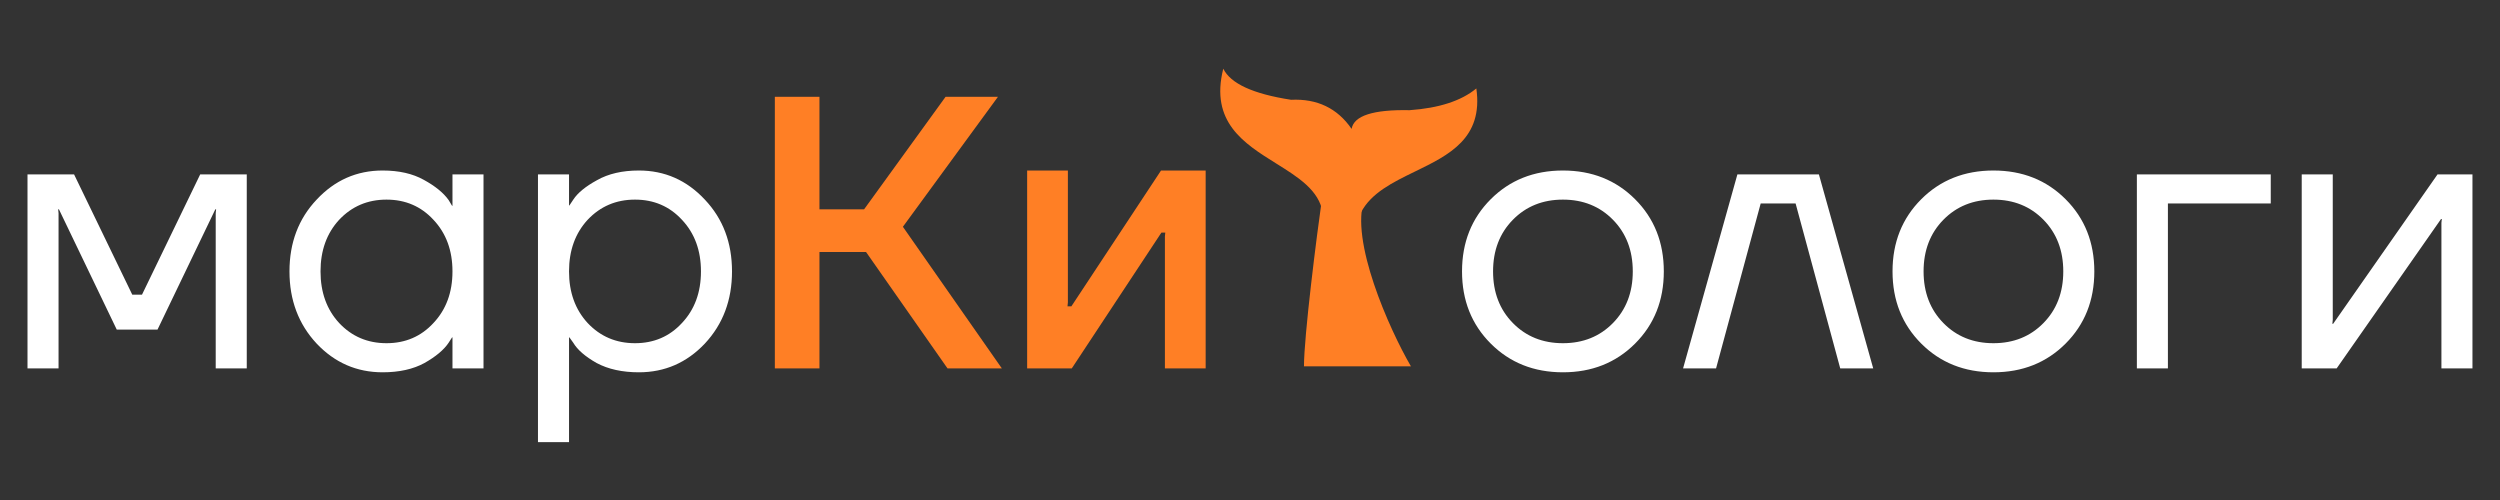
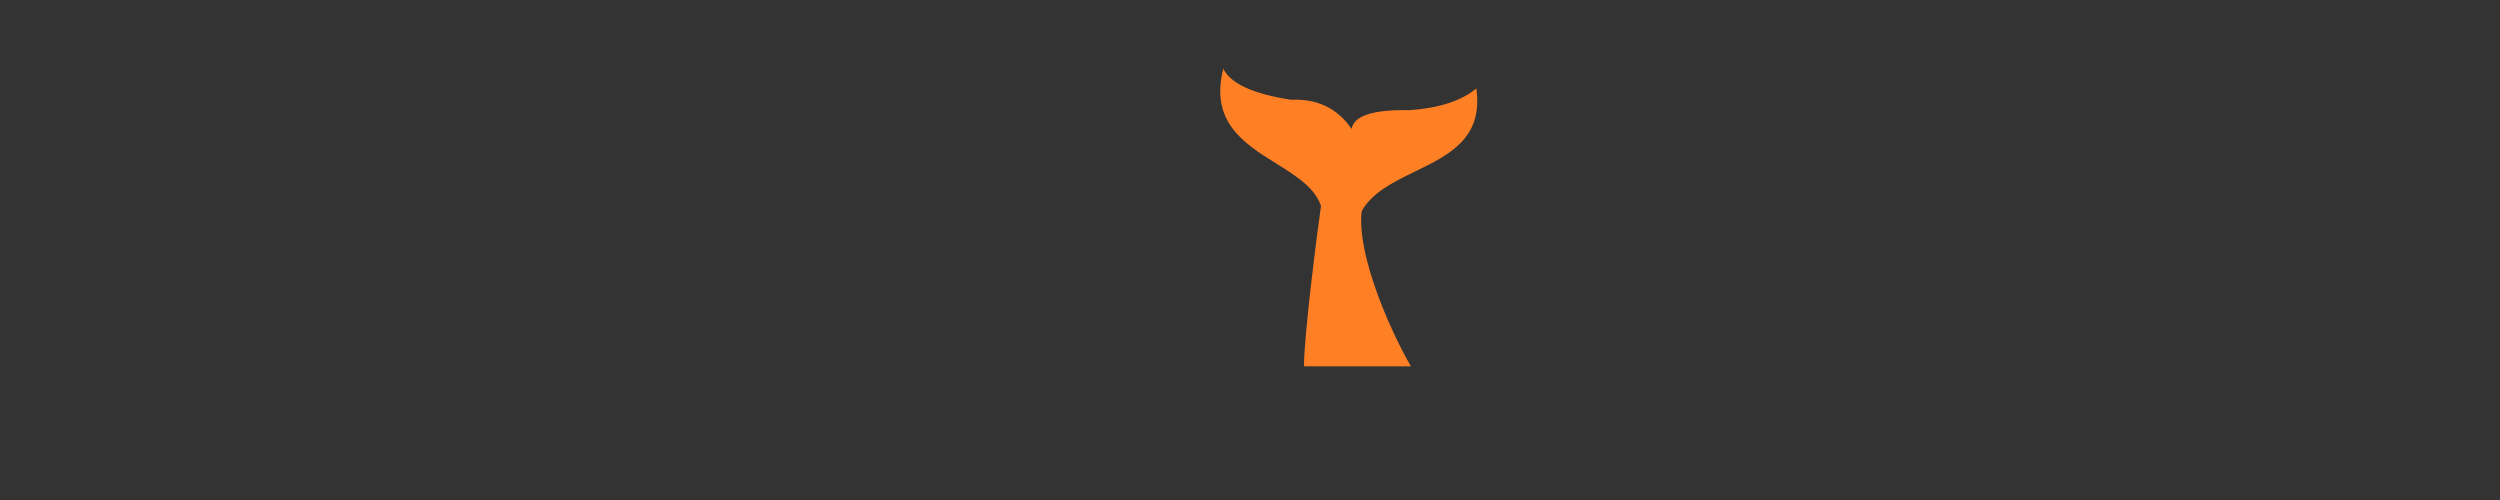
<svg xmlns="http://www.w3.org/2000/svg" width="190" height="38" viewBox="0 0 190 38" fill="none">
  <rect x="0" y="0" width="190" height="38" fill="#333333" stroke="none" />
-   <path d="M2.09 28V13.253H5.629L10.053 22.396H10.791L15.215 13.253H18.754V28H16.394V16.203L16.424 15.908H16.365L11.97 25.051H8.874L4.479 15.908H4.42L4.45 16.203V28H2.09ZM24.065 26.112C22.689 24.638 22 22.809 22 20.627C22 18.444 22.689 16.625 24.065 15.171C25.441 13.696 27.113 12.959 29.079 12.959C30.317 12.959 31.36 13.194 32.205 13.666C33.07 14.138 33.699 14.649 34.093 15.2L34.358 15.642H34.388V13.253H36.747V28H34.388V25.64H34.358L34.093 26.053C33.739 26.584 33.129 27.096 32.264 27.587C31.399 28.059 30.337 28.295 29.079 28.295C27.113 28.295 25.441 27.567 24.065 26.112ZM25.776 16.704C24.832 17.727 24.36 19.034 24.36 20.627C24.36 22.219 24.832 23.527 25.776 24.549C26.739 25.572 27.938 26.083 29.374 26.083C30.809 26.083 31.999 25.572 32.942 24.549C33.906 23.527 34.388 22.219 34.388 20.627C34.388 19.034 33.906 17.727 32.942 16.704C31.999 15.682 30.809 15.171 29.374 15.171C27.938 15.171 26.739 15.682 25.776 16.704ZM40.886 33.604V13.253H43.246V15.613H43.275L43.57 15.171C43.904 14.659 44.504 14.168 45.369 13.696C46.234 13.204 47.296 12.959 48.555 12.959C50.521 12.959 52.192 13.696 53.568 15.171C54.945 16.625 55.633 18.444 55.633 20.627C55.633 22.809 54.945 24.638 53.568 26.112C52.192 27.567 50.521 28.295 48.555 28.295C47.296 28.295 46.225 28.059 45.34 27.587C44.475 27.096 43.885 26.584 43.57 26.053L43.275 25.64H43.246V33.604H40.886ZM44.661 16.704C43.718 17.727 43.246 19.034 43.246 20.627C43.246 22.219 43.718 23.527 44.661 24.549C45.625 25.572 46.824 26.083 48.26 26.083C49.695 26.083 50.885 25.572 51.828 24.549C52.792 23.527 53.273 22.219 53.273 20.627C53.273 19.034 52.792 17.727 51.828 16.704C50.885 15.682 49.695 15.171 48.26 15.171C46.824 15.171 45.625 15.682 44.661 16.704ZM113.296 26.112C111.841 24.657 111.114 22.829 111.114 20.627C111.114 18.425 111.841 16.596 113.296 15.141C114.751 13.686 116.58 12.959 118.782 12.959C120.984 12.959 122.812 13.686 124.267 15.141C125.722 16.596 126.45 18.425 126.45 20.627C126.45 22.829 125.722 24.657 124.267 26.112C122.812 27.567 120.984 28.295 118.782 28.295C116.58 28.295 114.751 27.567 113.296 26.112ZM114.977 16.704C113.974 17.727 113.473 19.034 113.473 20.627C113.473 22.219 113.974 23.527 114.977 24.549C115.98 25.572 117.248 26.083 118.782 26.083C120.315 26.083 121.584 25.572 122.586 24.549C123.589 23.527 124.091 22.219 124.091 20.627C124.091 19.034 123.589 17.727 122.586 16.704C121.584 15.682 120.315 15.171 118.782 15.171C117.248 15.171 115.98 15.682 114.977 16.704ZM127.913 28L132.042 13.253H138.236L142.365 28H139.858L136.466 15.465H133.812L130.42 28H127.913ZM146.015 26.112C144.56 24.657 143.832 22.829 143.832 20.627C143.832 18.425 144.56 16.596 146.015 15.141C147.47 13.686 149.299 12.959 151.501 12.959C153.703 12.959 155.531 13.686 156.986 15.141C158.441 16.596 159.169 18.425 159.169 20.627C159.169 22.829 158.441 24.657 156.986 26.112C155.531 27.567 153.703 28.295 151.501 28.295C149.299 28.295 147.47 27.567 146.015 26.112ZM147.696 16.704C146.693 17.727 146.192 19.034 146.192 20.627C146.192 22.219 146.693 23.527 147.696 24.549C148.699 25.572 149.967 26.083 151.501 26.083C153.034 26.083 154.303 25.572 155.305 24.549C156.308 23.527 156.809 22.219 156.809 20.627C156.809 19.034 156.308 17.727 155.305 16.704C154.303 15.682 153.034 15.171 151.501 15.171C149.967 15.171 148.699 15.682 147.696 16.704ZM162.402 28V13.253H172.577V15.465H164.761V28H162.402ZM174.931 28V13.253H177.29V24.313L177.26 24.608H177.319L185.253 13.253H187.907V28H185.548V16.94L185.578 16.645H185.519L177.585 28H174.931Z" fill="white" />
-   <path d="M58.888 28V7.355H62.279V15.908H65.671L71.865 7.355H75.846L68.62 17.235L76.141 28H72.012L65.819 19.152H62.279V28H58.888ZM78.063 28V12.959H81.159V22.986L81.13 23.281H81.425L88.238 12.959H91.63V28H88.533V17.972L88.562 17.677H88.267L81.454 28H78.063Z" fill="#FF7F25" />
  <path fill-rule="evenodd" clip-rule="evenodd" d="M100.523 16.163H103.427C104.195 14.663 105.863 13.852 107.546 13.034C110.125 11.781 112.738 10.511 112.202 6.721C111.06 7.665 109.37 8.215 107.13 8.374C104.364 8.318 102.894 8.792 102.722 9.796C101.641 8.227 100.107 7.489 98.119 7.583C95.237 7.139 93.521 6.351 92.969 5.221C91.944 9.279 94.551 10.904 96.984 12.421C98.661 13.466 100.255 14.46 100.523 16.163Z" fill="#FF7F25" />
-   <path d="M99.102 27.843C99.102 25.58 100.045 18.063 100.516 14.764L103.697 15.118C102.566 18.228 105.582 25.015 107.232 27.843H99.102Z" fill="#FF7F25" />
+   <path d="M99.102 27.843C99.102 25.58 100.045 18.063 100.516 14.764L103.697 15.118C102.566 18.228 105.582 25.015 107.232 27.843Z" fill="#FF7F25" />
</svg>